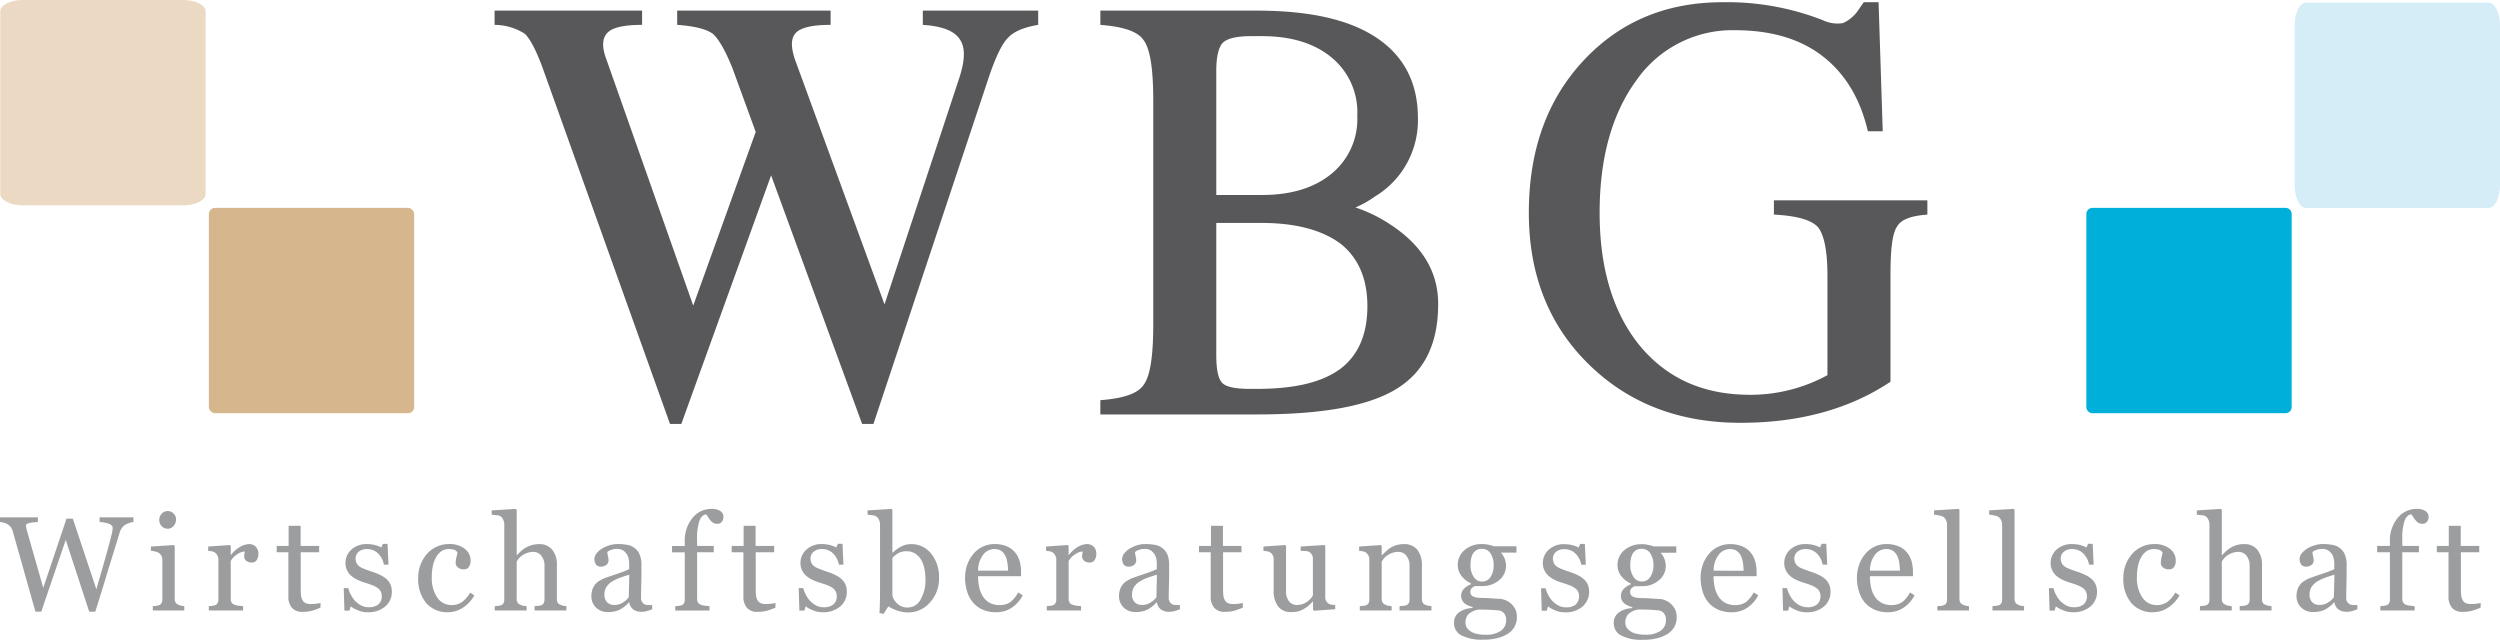
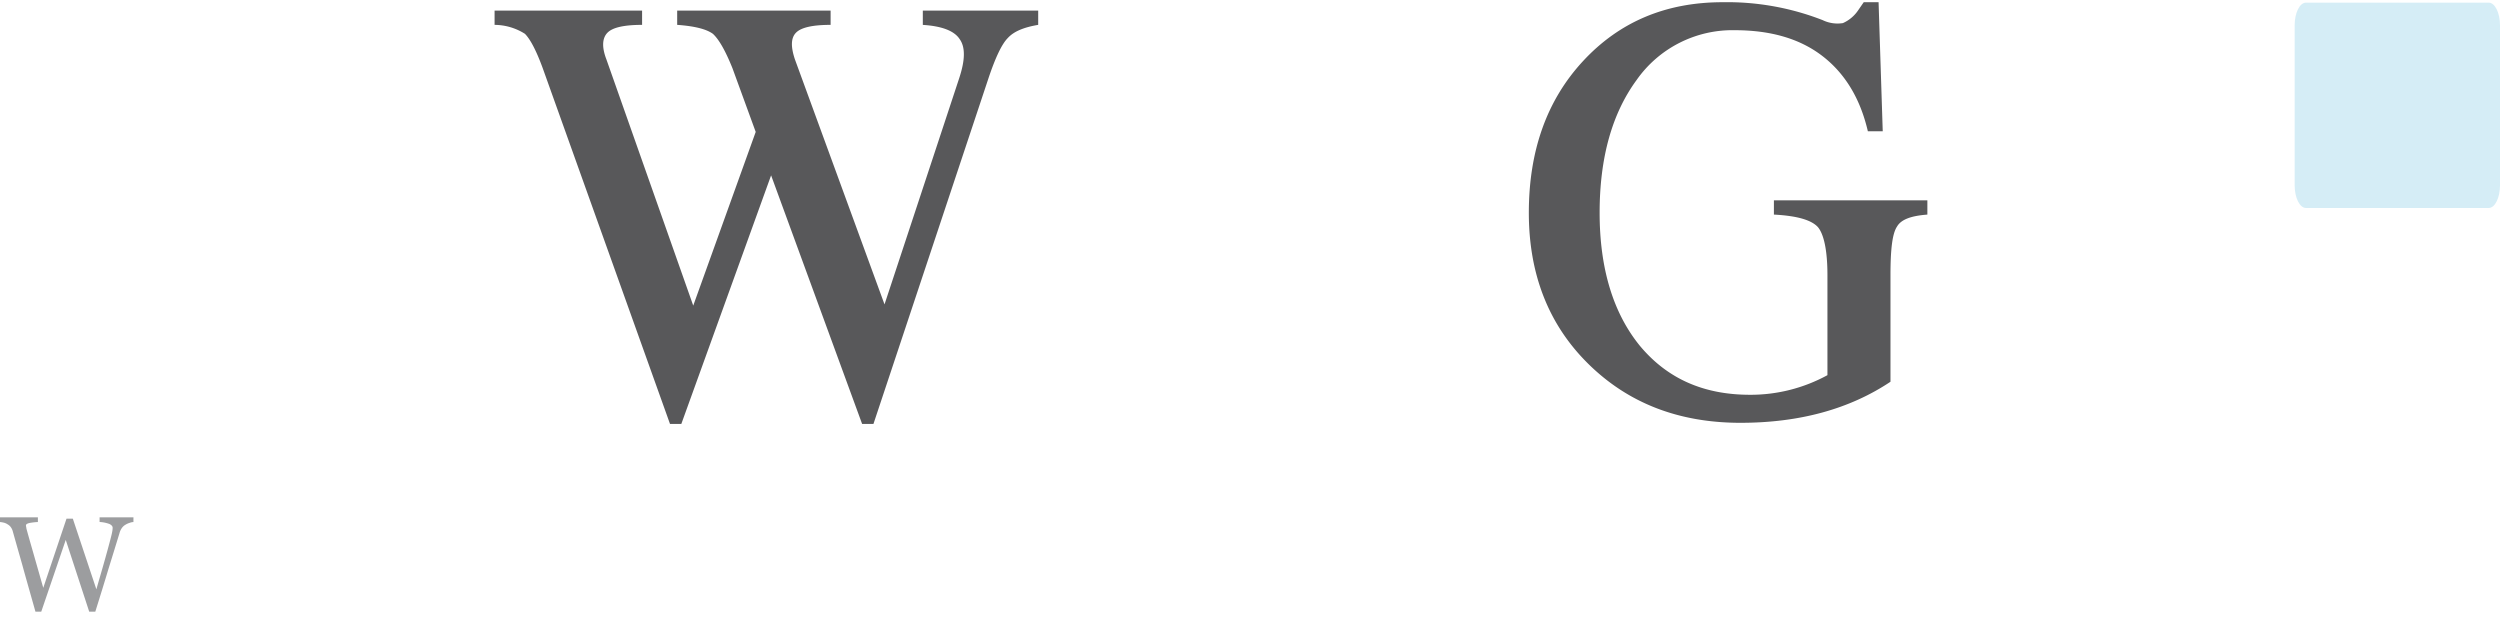
<svg xmlns="http://www.w3.org/2000/svg" id="Gruppe_2" data-name="Gruppe 2" width="394.899" height="101.035" viewBox="0 0 394.899 101.035">
  <defs>
    <clipPath id="clip-path">
      <rect id="Rechteck_3" data-name="Rechteck 3" width="394.899" height="101.035" fill="none" />
    </clipPath>
  </defs>
  <g id="Gruppe_1" data-name="Gruppe 1" transform="translate(0 0)" clip-path="url(#clip-path)">
-     <path id="Pfad_1" data-name="Pfad 1" d="M3.584,32.431c-1.972,0-3.571-.8-3.571-1.784V1.78C.013.8,1.612,0,3.584,0H28.873c1.972,0,3.571.8,3.571,1.78V30.647c0,.983-1.6,1.784-3.571,1.784Z" transform="translate(0.032 0)" fill="#ebd9c3" />
-     <rect id="Rechteck_1" data-name="Rechteck 1" width="32.431" height="32.434" rx="0.976" transform="translate(32.992 32.835)" fill="#d6b68d" />
-     <path id="Pfad_2" data-name="Pfad 2" d="M59.122,50.092V14.672c0-4.882-.466-8.077-1.5-9.484-.935-1.414-3.194-2.164-6.855-2.448V.49h24.7C83.832.49,90.125,1.9,94.449,4.811s6.481,7.139,6.481,12.682a14.035,14.035,0,0,1-6.858,12.4,15.525,15.525,0,0,1-3.01,1.688,23.081,23.081,0,0,1,5.266,2.534c5.167,3.294,7.8,7.522,7.8,12.689,0,6.293-2.157,10.71-6.581,13.435s-11.737,4.037-21.981,4.037h-24.8V62.024c3.66-.281,5.92-1.034,6.855-2.445,1.037-1.407,1.5-4.6,1.5-9.488M69.078,9.974V29.61h7.238q6.908,0,10.994-3.379a11.147,11.147,0,0,0,4.04-9.111,11.224,11.224,0,0,0-4.04-9.214Q83.222,4.522,76.316,4.523H74.532c-2.256,0-3.756.377-4.413,1.041s-1.041,2.157-1.041,4.41m0,24.053V54.882c0,2.26.288,3.759.942,4.42s2.164.938,4.417.938h1.031c6.016,0,10.34-1.034,13.254-3.194q4.222-3.246,4.225-9.868,0-6.481-4.225-9.864c-2.914-2.157-7.05-3.287-12.5-3.287Z" transform="translate(123.045 1.188)" fill="#58585a" />
    <path id="Pfad_3" data-name="Pfad 3" d="M50.532,66.718l-20.1-56.182c-1.031-2.818-1.976-4.6-2.821-5.447a9.052,9.052,0,0,0-4.79-1.411V1.428h23.3V3.678c-2.725,0-4.609.377-5.451,1.222s-.945,2.256-.188,4.228L54.2,48.023l9.868-27.435L60.4,10.536c-1.13-2.818-2.164-4.6-3.1-5.447q-1.551-1.125-5.636-1.411V1.428H75.9V3.678c-2.725,0-4.605.377-5.451,1.222s-.846,2.256-.188,4.228l14.189,38.8-.1.1L96.2,12.138c.935-2.818,1.027-4.889.089-6.2-.846-1.318-2.814-2.068-5.824-2.256V1.428h18.225V3.678c-2.256.377-3.852,1.034-4.793,2.071q-1.412,1.4-3.1,6.481L82.665,66.718H80.878L66.5,27.449,52.316,66.718H50.532Zm169.108-.181c-9.768,0-17.753-3.105-24.049-9.306s-9.4-14.189-9.4-23.864c0-9.768,2.818-17.756,8.549-23.953S207.8.1,216.823.1A41.51,41.51,0,0,1,232.6,2.928a5.383,5.383,0,0,0,3.2.472,5.7,5.7,0,0,0,2.441-2.068L239.091.1h2.345l.657,20.389h-2.349c-1.222-5.259-3.664-9.2-7.231-11.929s-8.176-4.04-13.815-4.04a18.5,18.5,0,0,0-15.5,7.892c-3.852,5.266-5.824,12.216-5.824,20.951,0,8.834,2.157,15.876,6.389,21.047,4.321,5.167,10.052,7.7,17.376,7.7a25.313,25.313,0,0,0,12.22-3.1V43.237c0-3.951-.565-6.485-1.507-7.615-1.034-1.126-3.287-1.784-6.95-1.976V31.394h24.241v2.253c-2.537.192-4.133.753-4.79,1.887-.757,1.123-1.037,3.657-1.037,7.7V60.051q-9.722,6.481-23.676,6.485" transform="translate(55.303 0.25)" fill="#58585a" />
    <path id="Pfad_4" data-name="Pfad 4" d="M21.077,24.608a1.809,1.809,0,0,0-.592.127,2.622,2.622,0,0,0-.637.281,1.817,1.817,0,0,0-.592.527,2.5,2.5,0,0,0-.383.829c-.49,1.592-1.061,3.465-1.722,5.584q-.955,3.179-2.1,6.813h-.959L10.385,27.432,6.516,38.769H5.6c-.678-2.421-1.4-4.924-2.119-7.536Q2.371,27.345,2,26.011a1.93,1.93,0,0,0-.277-.572,1.5,1.5,0,0,0-.493-.449,1.916,1.916,0,0,0-.592-.274,4.254,4.254,0,0,0-.64-.11v-.74H5.985v.74a9.788,9.788,0,0,0-1.335.154c-.356.082-.551.209-.551.38a1.478,1.478,0,0,0,.041.274c.027.127.027.216.045.277.171.616.445,1.613.849,3.013s1,3.506,1.8,6.3l3.67-10.926h1l3.718,11.158c.486-1.719.931-3.2,1.291-4.5.363-1.27.661-2.376.9-3.29.168-.637.274-1.082.312-1.315a3.326,3.326,0,0,0,.068-.62c0-.229-.168-.425-.49-.589a5.15,5.15,0,0,0-1.572-.322v-.74h5.348Z" transform="translate(0 57.853)" fill="#9c9d9f" />
    <path id="Pfad_5" data-name="Pfad 5" d="M107.648,32.556c-.983,0-1.784-1.6-1.784-3.575V3.69c0-1.969.8-3.568,1.784-3.568h28.867c.979,0,1.784,1.6,1.784,3.568V28.982c0,1.972-.8,3.575-1.784,3.575Z" transform="translate(256.6 0.296)" fill="#d5edf6" />
-     <path id="Rechteck_2" data-name="Rechteck 2" d="M.977,0H31.458a.976.976,0,0,1,.976.976V31.458a.976.976,0,0,1-.976.976H.977A.977.977,0,0,1,0,31.457V.977A.977.977,0,0,1,.977,0Z" transform="translate(329.558 32.835)" fill="#00afda" />
-     <path id="Pfad_6" data-name="Pfad 6" d="M12.231,39.525H7.26v-.678c.168-.024.322-.024.486-.048a2.272,2.272,0,0,0,.452-.082.724.724,0,0,0,.418-.315,1.1,1.1,0,0,0,.154-.62v-6.3a1.094,1.094,0,0,0-.154-.592,1.237,1.237,0,0,0-.418-.466,1.89,1.89,0,0,0-.551-.212,4.3,4.3,0,0,0-.685-.106v-.681l3.609-.233.151.144v8.327a1.092,1.092,0,0,0,.151.616.764.764,0,0,0,.421.336,1.775,1.775,0,0,0,.449.151,4.52,4.52,0,0,0,.49.086Zm-1.3-14.37a1.532,1.532,0,0,1-.383,1.02,1.282,1.282,0,0,1-.959.442A1.3,1.3,0,0,1,8.66,26.2a1.354,1.354,0,0,1-.38-.955,1.411,1.411,0,0,1,.38-1,1.292,1.292,0,0,1,1.89-.027,1.3,1.3,0,0,1,.383.938m13.007,5.458a1.745,1.745,0,0,1-.25.928.892.892,0,0,1-.811.407,1.276,1.276,0,0,1-.887-.294.94.94,0,0,1-.3-.661,2.319,2.319,0,0,1,.041-.425c.021-.11.045-.236.062-.36a2.074,2.074,0,0,0-1.12.4,2.975,2.975,0,0,0-1.1,1.1v5.964a.987.987,0,0,0,.144.6.768.768,0,0,0,.428.336,3.011,3.011,0,0,0,.675.168c.257.021.514.045.7.068v.678H16.107v-.678c.171-.024.322-.024.493-.048a2.2,2.2,0,0,0,.445-.082.718.718,0,0,0,.425-.315,1.1,1.1,0,0,0,.151-.62v-6.3a1.235,1.235,0,0,0-.151-.616,1.209,1.209,0,0,0-.425-.507,1.049,1.049,0,0,0-.466-.171,4.243,4.243,0,0,0-.572-.082v-.681l3.414-.233.154.144v1.424h.034a4.743,4.743,0,0,1,1.424-1.274,3.078,3.078,0,0,1,1.445-.445,1.473,1.473,0,0,1,1.061.425,1.561,1.561,0,0,1,.4,1.15M33.75,39.08a12.5,12.5,0,0,1-1.274.466,5.064,5.064,0,0,1-1.465.188,2.12,2.12,0,0,1-1.8-.654,2.753,2.753,0,0,1-.534-1.828v-6.92H26.831v-1h1.887V26.154h1.893v3.177h2.927v1h-2.91v5.735c0,.421.021.784.045,1.082a2.038,2.038,0,0,0,.236.743,1.059,1.059,0,0,0,.486.469,2.091,2.091,0,0,0,.89.147c.175,0,.425-.024.767-.045a5.466,5.466,0,0,0,.7-.127Zm10.4-4.54a2.714,2.714,0,0,1,.637.842,2.877,2.877,0,0,1,.233,1.192,2.96,2.96,0,0,1-1.061,2.335,4.067,4.067,0,0,1-2.736.894,3.766,3.766,0,0,1-1.633-.342,3.911,3.911,0,0,1-1.061-.592l-.212.678h-.787L37.421,36h.722a4.114,4.114,0,0,0,.36.955,4.561,4.561,0,0,0,.637.976,4.166,4.166,0,0,0,.955.764,2.589,2.589,0,0,0,1.277.318,2.323,2.323,0,0,0,1.524-.445,1.6,1.6,0,0,0,.531-1.294,1.733,1.733,0,0,0-.164-.764,1.6,1.6,0,0,0-.514-.555,3.944,3.944,0,0,0-.829-.425c-.318-.127-.7-.253-1.1-.38a8.841,8.841,0,0,1-1.085-.4,4.308,4.308,0,0,1-1-.592,2.548,2.548,0,0,1-.74-.894,2.5,2.5,0,0,1-.3-1.229,2.831,2.831,0,0,1,.935-2.126,3.5,3.5,0,0,1,2.486-.87,5.007,5.007,0,0,1,1.229.151,4.768,4.768,0,0,1,1.02.38L43.6,29h.743l.147,3.29h-.719a3.346,3.346,0,0,0-.935-1.784,2.459,2.459,0,0,0-1.739-.678,1.959,1.959,0,0,0-1.318.425,1.38,1.38,0,0,0-.49,1.041,1.634,1.634,0,0,0,.171.764,1.411,1.411,0,0,0,.469.531,3.041,3.041,0,0,0,.784.38c.3.13.7.274,1.144.425a9.309,9.309,0,0,1,1.3.51,4.381,4.381,0,0,1,1,.64M53.91,39.8a4.4,4.4,0,0,1-3.482-1.465,5.944,5.944,0,0,1-1.246-3.951,5.6,5.6,0,0,1,.342-2.013,5.714,5.714,0,0,1,.972-1.7,4.615,4.615,0,0,1,3.564-1.637,3.855,3.855,0,0,1,2.441.722,2.3,2.3,0,0,1,.959,1.952,1.627,1.627,0,0,1-.26.914.841.841,0,0,1-.8.4,1.282,1.282,0,0,1-.952-.315.844.844,0,0,1-.342-.678,3.582,3.582,0,0,1,.127-.952,7.318,7.318,0,0,0,.151-.726,1,1,0,0,0-.572-.425,3.039,3.039,0,0,0-.787-.106,2.11,2.11,0,0,0-.955.212,2.466,2.466,0,0,0-.873.784,4.421,4.421,0,0,0-.633,1.4,8.352,8.352,0,0,0-.233,2.1,5.357,5.357,0,0,0,.849,3.14,2.659,2.659,0,0,0,2.27,1.212,2.838,2.838,0,0,0,1.674-.486A4.964,4.964,0,0,0,57.392,36.7l.657.449a5.5,5.5,0,0,1-1.8,1.931,4.258,4.258,0,0,1-2.339.722m18.681-.277H67.564v-.678c.144-.024.336-.024.531-.048a2.165,2.165,0,0,0,.462-.082.718.718,0,0,0,.425-.315,1.1,1.1,0,0,0,.151-.62V32.54a2.494,2.494,0,0,0-.51-1.678,1.569,1.569,0,0,0-1.25-.592,2.969,2.969,0,0,0-.979.168,3.249,3.249,0,0,0-.829.425,2.009,2.009,0,0,0-.531.514,2.966,2.966,0,0,0-.294.438v5.862a1.053,1.053,0,0,0,.144.6.883.883,0,0,0,.428.336,1.511,1.511,0,0,0,.466.168c.171.021.342.045.531.068v.678H61.275v-.678c.151-.024.322-.024.493-.048a2.2,2.2,0,0,0,.445-.082.729.729,0,0,0,.425-.315,1.124,1.124,0,0,0,.144-.62V25.9a1.707,1.707,0,0,0-.164-.7,1.19,1.19,0,0,0-.4-.527,1.1,1.1,0,0,0-.664-.192c-.312-.045-.568-.065-.76-.086v-.678l3.8-.236.151.147v7.159h.038c.24-.24.428-.428.616-.62a5.437,5.437,0,0,1,.743-.551,4.459,4.459,0,0,1,.918-.4,4.363,4.363,0,0,1,1.209-.171,2.583,2.583,0,0,1,2.078.87,3.706,3.706,0,0,1,.743,2.482V37.7a1.189,1.189,0,0,0,.127.592.844.844,0,0,0,.449.342,3.846,3.846,0,0,0,.421.144c.13.021.3.045.51.068Zm13.559-.188c-.315.123-.609.209-.863.294a3.255,3.255,0,0,1-.832.1,2.093,2.093,0,0,1-1.311-.377,1.706,1.706,0,0,1-.616-1.106h-.062A5.236,5.236,0,0,1,81.017,39.4a4.127,4.127,0,0,1-1.845.377,2.628,2.628,0,0,1-1.89-.7,2.457,2.457,0,0,1-.743-1.849,3.157,3.157,0,0,1,.171-1.041,2.669,2.669,0,0,1,.49-.849,2.24,2.24,0,0,1,.7-.548,4.041,4.041,0,0,1,.784-.387c.322-.123.959-.336,1.89-.657a16.313,16.313,0,0,0,1.931-.74V31.985a4.188,4.188,0,0,0-.062-.507,2.131,2.131,0,0,0-.233-.722,2.43,2.43,0,0,0-.6-.678,1.8,1.8,0,0,0-1.079-.274,2.442,2.442,0,0,0-.894.168,1.7,1.7,0,0,0-.579.322,2.978,2.978,0,0,0,.089.613,3.194,3.194,0,0,1,.1.746.882.882,0,0,1-.315.654,1.391,1.391,0,0,1-.911.294.9.9,0,0,1-.767-.356,1.636,1.636,0,0,1-.236-.832,1.448,1.448,0,0,1,.342-.911,3.359,3.359,0,0,1,.873-.764,5.717,5.717,0,0,1,1.14-.507,4.717,4.717,0,0,1,1.3-.2,7.909,7.909,0,0,1,1.53.134,2.5,2.5,0,0,1,1.168.5,2.366,2.366,0,0,1,.8,1.041,4.169,4.169,0,0,1,.277,1.674c0,1,0,1.873-.021,2.633s-.041,1.592-.041,2.486a1.168,1.168,0,0,0,.154.661,1.308,1.308,0,0,0,.418.4,1.232,1.232,0,0,0,.483.106h.7Zm-3.622-5.458c-.6.171-1.106.339-1.551.507a6.28,6.28,0,0,0-1.253.62,3.039,3.039,0,0,0-.825.822,2.294,2.294,0,0,0-.3,1.15,1.68,1.68,0,0,0,.442,1.274,1.616,1.616,0,0,0,1.147.4,2.34,2.34,0,0,0,1.294-.363,3.318,3.318,0,0,0,.959-.849ZM97.4,24.73a1.223,1.223,0,0,1-.257.787.878.878,0,0,1-.743.315,1.212,1.212,0,0,1-.568-.123,1.564,1.564,0,0,1-.452-.387,2.243,2.243,0,0,1-.377-.507c-.127-.192-.236-.339-.318-.466-.449.021-.8.336-1.061.952a8.577,8.577,0,0,0-.387,3v1.034h2.636v1H93.24v7.344a1.011,1.011,0,0,0,.151.6.789.789,0,0,0,.421.336,2.328,2.328,0,0,0,.664.151c.277.038.531.062.719.086v.678H89.782v-.678c.171-.024.322-.024.49-.048a2.281,2.281,0,0,0,.449-.082.711.711,0,0,0,.421-.315,1.125,1.125,0,0,0,.147-.62v-7.45h-2.01v-1h2.01v-.657A5.629,5.629,0,0,1,92.5,24.922a3.815,3.815,0,0,1,3.04-1.445,2.352,2.352,0,0,1,1.4.363,1.076,1.076,0,0,1,.466.89m8.21,14.349a11.62,11.62,0,0,1-1.27.466,5.039,5.039,0,0,1-1.462.188,2.123,2.123,0,0,1-1.8-.654,2.734,2.734,0,0,1-.531-1.828v-6.92H98.7v-1h1.887V26.154h1.89v3.177h2.934v1H102.5v5.735c0,.421.024.784.041,1.082a2.175,2.175,0,0,0,.233.743,1.1,1.1,0,0,0,.49.469,2.1,2.1,0,0,0,.89.147c.171,0,.425-.024.764-.045a5.021,5.021,0,0,0,.7-.127Zm10.405-4.54a2.7,2.7,0,0,1,.633.842,2.822,2.822,0,0,1,.236,1.192,2.971,2.971,0,0,1-1.061,2.335,4.083,4.083,0,0,1-2.739.894,3.741,3.741,0,0,1-1.63-.342,3.942,3.942,0,0,1-1.065-.592l-.212.678h-.787L109.288,36h.726a3.823,3.823,0,0,0,.36.955,4.108,4.108,0,0,0,.64.976,4.2,4.2,0,0,0,.948.764,2.589,2.589,0,0,0,1.277.318,2.346,2.346,0,0,0,1.527-.445,1.626,1.626,0,0,0,.531-1.294,1.643,1.643,0,0,0-.171-.764,1.494,1.494,0,0,0-.51-.555,4,4,0,0,0-.825-.425c-.318-.127-.7-.253-1.106-.38a8.58,8.58,0,0,1-1.079-.4,4.333,4.333,0,0,1-1-.592,2.566,2.566,0,0,1-.746-.894,2.539,2.539,0,0,1-.294-1.229,2.819,2.819,0,0,1,.935-2.126,3.489,3.489,0,0,1,2.479-.87,5.021,5.021,0,0,1,1.236.151,4.912,4.912,0,0,1,1.02.38l.229-.572h.746l.144,3.29h-.716A3.327,3.327,0,0,0,114.7,30.5a2.445,2.445,0,0,0-1.743-.678,1.962,1.962,0,0,0-1.315.425,1.361,1.361,0,0,0-.483,1.041,1.727,1.727,0,0,0,.161.764,1.431,1.431,0,0,0,.476.531,3.015,3.015,0,0,0,.781.38c.3.13.7.274,1.15.425a9.792,9.792,0,0,1,1.294.51,4.305,4.305,0,0,1,1,.64m15.428-.134a5.5,5.5,0,0,1-1.441,3.869,4.527,4.527,0,0,1-3.372,1.565,5.483,5.483,0,0,1-1.654-.257,6.847,6.847,0,0,1-1.534-.7l-.76,1.192-.64-.151c.021-.507.065-1.13.065-1.845.021-.722.021-1.407.021-2.082V25.9a1.718,1.718,0,0,0-.171-.7,1.125,1.125,0,0,0-.4-.51,1.329,1.329,0,0,0-.657-.209c-.318-.045-.555-.065-.743-.086v-.678l3.78-.236.144.147v6.752l.065.021a5.125,5.125,0,0,1,1.4-1.017,3.561,3.561,0,0,1,1.506-.342,3.969,3.969,0,0,1,3.143,1.486,5.9,5.9,0,0,1,1.25,3.883m-2.143.065a8.068,8.068,0,0,0-.168-1.568,4.4,4.4,0,0,0-.51-1.383,2.829,2.829,0,0,0-.931-.976,2.433,2.433,0,0,0-1.359-.38,2.7,2.7,0,0,0-1.274.274,3.8,3.8,0,0,0-.979.787V37.19a3.012,3.012,0,0,0,.229.572,2.578,2.578,0,0,0,.51.64,2.1,2.1,0,0,0,.7.466,2.158,2.158,0,0,0,.955.192,2.3,2.3,0,0,0,2.041-1.233,6.092,6.092,0,0,0,.784-3.355m15.37,2.657a5.333,5.333,0,0,1-1.719,1.952,4.35,4.35,0,0,1-2.486.722,5.222,5.222,0,0,1-2.164-.428,4.375,4.375,0,0,1-1.551-1.185,4.914,4.914,0,0,1-.89-1.743,7.456,7.456,0,0,1-.3-2.1,6.284,6.284,0,0,1,.315-1.958,5.367,5.367,0,0,1,.938-1.715,4.226,4.226,0,0,1,1.465-1.192,4.319,4.319,0,0,1,1.972-.445,4.817,4.817,0,0,1,1.914.363,3.389,3.389,0,0,1,1.291.955,3.913,3.913,0,0,1,.722,1.356,6.306,6.306,0,0,1,.233,1.722v.678h-6.79a7.829,7.829,0,0,0,.192,1.821,4.527,4.527,0,0,0,.609,1.448,2.954,2.954,0,0,0,1.065.955,3.307,3.307,0,0,0,1.572.339,2.97,2.97,0,0,0,1.592-.425,4.485,4.485,0,0,0,1.291-1.575Zm-2.311-3.89a8.751,8.751,0,0,0-.11-1.226,3.655,3.655,0,0,0-.322-1.106,2.1,2.1,0,0,0-.63-.784,1.886,1.886,0,0,0-1.089-.3,2.2,2.2,0,0,0-1.8.914,4.062,4.062,0,0,0-.784,2.5ZM156.3,30.612a1.745,1.745,0,0,1-.25.928.892.892,0,0,1-.811.407,1.291,1.291,0,0,1-.89-.294.969.969,0,0,1-.3-.661,3.11,3.11,0,0,1,.045-.425c.021-.11.041-.236.065-.36a2.094,2.094,0,0,0-1.126.4,3.009,3.009,0,0,0-1.106,1.1v5.964a1.011,1.011,0,0,0,.151.6.768.768,0,0,0,.428.336,3.061,3.061,0,0,0,.674.168c.257.021.514.045.705.068v.678h-5.413v-.678c.168-.024.315-.024.486-.048a2.245,2.245,0,0,0,.445-.082.729.729,0,0,0,.425-.315,1.125,1.125,0,0,0,.147-.62v-6.3a1.268,1.268,0,0,0-.147-.616,1.209,1.209,0,0,0-.425-.507,1.063,1.063,0,0,0-.469-.171,4.244,4.244,0,0,0-.572-.082v-.681l3.417-.233.147.144v1.424h.045a4.694,4.694,0,0,1,1.421-1.274,3.078,3.078,0,0,1,1.441-.445,1.469,1.469,0,0,1,1.065.425,1.561,1.561,0,0,1,.4,1.15m13.209,8.724c-.325.123-.62.209-.873.294a3.254,3.254,0,0,1-.832.1,2.11,2.11,0,0,1-1.315-.377,1.732,1.732,0,0,1-.613-1.106h-.062a5.126,5.126,0,0,1-1.445,1.147,4.122,4.122,0,0,1-1.849.377,2.654,2.654,0,0,1-1.893-.7,2.454,2.454,0,0,1-.74-1.849,3.157,3.157,0,0,1,.171-1.041,2.606,2.606,0,0,1,.49-.849,2.281,2.281,0,0,1,.7-.548,3.881,3.881,0,0,1,.788-.387c.315-.123.952-.336,1.887-.657a15.827,15.827,0,0,0,1.931-.74V31.985c0-.079-.024-.25-.058-.507a2.219,2.219,0,0,0-.24-.722,2.173,2.173,0,0,0-.592-.678,1.806,1.806,0,0,0-1.085-.274,2.451,2.451,0,0,0-.89.168,1.654,1.654,0,0,0-.572.322,2.7,2.7,0,0,0,.086.613,3.387,3.387,0,0,1,.1.746.882.882,0,0,1-.315.654,1.379,1.379,0,0,1-.911.294.916.916,0,0,1-.77-.356,1.7,1.7,0,0,1-.229-.832,1.428,1.428,0,0,1,.342-.911,3.381,3.381,0,0,1,.866-.764,5.752,5.752,0,0,1,1.144-.507,4.722,4.722,0,0,1,1.3-.2,7.835,7.835,0,0,1,1.524.134,2.483,2.483,0,0,1,1.168.5,2.354,2.354,0,0,1,.808,1.041,4.174,4.174,0,0,1,.274,1.674c0,1,0,1.873-.017,2.633s-.048,1.592-.048,2.486a1.259,1.259,0,0,0,.151.661,1.354,1.354,0,0,0,.428.4,1.221,1.221,0,0,0,.486.106h.705Zm-3.633-5.458c-.6.171-1.106.339-1.554.507a6.251,6.251,0,0,0-1.25.62,3.039,3.039,0,0,0-.825.822,2.332,2.332,0,0,0-.3,1.15,1.668,1.668,0,0,0,.445,1.274,1.616,1.616,0,0,0,1.147.4,2.332,2.332,0,0,0,1.294-.363,3.288,3.288,0,0,0,.962-.849Zm13.562,5.2a12.252,12.252,0,0,1-1.277.466,5.006,5.006,0,0,1-1.462.188,2.123,2.123,0,0,1-1.8-.654,2.772,2.772,0,0,1-.531-1.828v-6.92H172.52v-1h1.89V26.154H176.3v3.177h2.931v1h-2.91v5.735c0,.421.024.784.045,1.082a2.172,2.172,0,0,0,.229.743,1.108,1.108,0,0,0,.493.469,2.08,2.08,0,0,0,.89.147c.168,0,.425-.024.764-.045a5.431,5.431,0,0,0,.7-.127Zm14.6.257-3.352.229-.151-.144v-1.3h-.068c-.168.171-.332.363-.544.555a3.1,3.1,0,0,1-.722.531,3.488,3.488,0,0,1-.9.425,3.872,3.872,0,0,1-1.226.144,2.481,2.481,0,0,1-2.061-.887,4.086,4.086,0,0,1-.7-2.571v-4.9a1.146,1.146,0,0,0-.147-.613,1.1,1.1,0,0,0-.4-.445,1.077,1.077,0,0,0-.476-.171,4.789,4.789,0,0,0-.589-.082v-.681l3.417-.233.151.144v7.091a2.515,2.515,0,0,0,.49,1.678,1.564,1.564,0,0,0,1.188.555,3,3,0,0,0,1.017-.171,3.217,3.217,0,0,0,.746-.418c.164-.154.336-.3.486-.472a2.886,2.886,0,0,0,.315-.445V31.355a1.112,1.112,0,0,0-.147-.6,1.207,1.207,0,0,0-.4-.462,1.231,1.231,0,0,0-.555-.151c-.253-.021-.531-.021-.829-.041v-.681l3.739-.233.147.144v8.094a1.088,1.088,0,0,0,.147.609,1.3,1.3,0,0,0,.4.428,1.336,1.336,0,0,0,.445.147,4.011,4.011,0,0,0,.575.045Zm15.2.188H204.2v-.678c.175-.024.342-.024.534-.048a2.122,2.122,0,0,0,.466-.082.718.718,0,0,0,.425-.315,1.125,1.125,0,0,0,.151-.62V32.54a2.476,2.476,0,0,0-.51-1.678,1.577,1.577,0,0,0-1.257-.592,3.083,3.083,0,0,0-.993.168,3.477,3.477,0,0,0-.808.425,2.056,2.056,0,0,0-.531.514c-.127.188-.229.315-.3.438v5.862a1.028,1.028,0,0,0,.154.6.843.843,0,0,0,.425.336,1.558,1.558,0,0,0,.462.168c.168.021.359.045.531.068v.678h-5.03v-.678c.171-.024.318-.024.49-.048a2.154,2.154,0,0,0,.445-.082.729.729,0,0,0,.425-.315,1.124,1.124,0,0,0,.144-.62v-6.3a1.312,1.312,0,0,0-.568-1.123,1.034,1.034,0,0,0-.462-.171,4.437,4.437,0,0,0-.579-.082v-.681l3.417-.233.147.144v1.452h.045c.168-.171.38-.363.64-.6a4.1,4.1,0,0,1,.7-.572,4.2,4.2,0,0,1,.89-.4,4.307,4.307,0,0,1,1.188-.171,2.605,2.605,0,0,1,2.188.914,3.933,3.933,0,0,1,.7,2.438V37.7a1.12,1.12,0,0,0,.127.592.856.856,0,0,0,.421.342,2.646,2.646,0,0,0,.449.144c.127.021.294.045.507.068Zm12.61-1.061a3.95,3.95,0,0,1,.657.894,3.071,3.071,0,0,1,.233,1.25,3.2,3.2,0,0,1-.318,1.383,3.013,3.013,0,0,1-.976,1.12,5.267,5.267,0,0,1-1.654.743,8.392,8.392,0,0,1-2.38.281,7.044,7.044,0,0,1-3.458-.681,2.149,2.149,0,0,1-1.147-1.976,1.951,1.951,0,0,1,.825-1.674,3.637,3.637,0,0,1,2.1-.657v-.151c-.209-.065-.425-.147-.637-.233a3.768,3.768,0,0,1-.572-.318,1.783,1.783,0,0,1-.425-.531,1.454,1.454,0,0,1-.168-.722,1.588,1.588,0,0,1,.377-1.017,3.157,3.157,0,0,1,1.171-.791v-.144a4.025,4.025,0,0,1-1.527-1.212,2.76,2.76,0,0,1-.551-1.674,2.988,2.988,0,0,1,1.079-2.38,4.1,4.1,0,0,1,2.763-.935,4.562,4.562,0,0,1,.931.089,7.894,7.894,0,0,1,.931.253h3.564v1h-2.414v.062a3.176,3.176,0,0,1,.575.976,3.214,3.214,0,0,1,.192,1.041,2.9,2.9,0,0,1-1.085,2.273,3.915,3.915,0,0,1-2.551.935h-1.25a1.721,1.721,0,0,0-.486.294.741.741,0,0,0-.257.6.805.805,0,0,0,.212.6,1.424,1.424,0,0,0,.531.277,5.581,5.581,0,0,0,.7.1c.257,0,.527.021.825.021s.7.024,1.233.065.911.062,1.123.062a2.681,2.681,0,0,1,.959.236,2.839,2.839,0,0,1,.87.551m-2.78-6.053a3.328,3.328,0,0,0-.49-1.907,1.574,1.574,0,0,0-1.38-.722,1.68,1.68,0,0,0-.832.192,1.886,1.886,0,0,0-.568.572,2.937,2.937,0,0,0-.3.832,5.047,5.047,0,0,0-.086.976,3.13,3.13,0,0,0,.514,1.866,1.467,1.467,0,0,0,1.294.722,1.5,1.5,0,0,0,1.356-.722,3.18,3.18,0,0,0,.49-1.808m1.972,8.58a1.486,1.486,0,0,0-.274-.959,1.271,1.271,0,0,0-.808-.507c-.192-.021-.6-.065-1.191-.1s-1.3-.048-2.075-.048a2.928,2.928,0,0,0-1.6.722,1.883,1.883,0,0,0-.462,1.339,1.58,1.58,0,0,0,.14.681,1.779,1.779,0,0,0,.555.613,2.567,2.567,0,0,0,.952.449,6.219,6.219,0,0,0,1.493.171,4.1,4.1,0,0,0,2.4-.6,1.978,1.978,0,0,0,.87-1.756m12.247-6.451a2.78,2.78,0,0,1,.64.842,3.132,3.132,0,0,1-.832,3.527,4.08,4.08,0,0,1-2.736.894,3.792,3.792,0,0,1-1.637-.342,4.082,4.082,0,0,1-1.061-.592l-.212.678h-.788l-.1-3.544h.716a4.173,4.173,0,0,0,.366.955,4.315,4.315,0,0,0,.637.976,4.185,4.185,0,0,0,.959.764,2.554,2.554,0,0,0,1.27.318,2.339,2.339,0,0,0,1.527-.445,1.807,1.807,0,0,0,.36-2.058,1.523,1.523,0,0,0-.51-.555,3.826,3.826,0,0,0-.825-.425c-.318-.127-.7-.253-1.1-.38a8.608,8.608,0,0,1-1.082-.4,4.484,4.484,0,0,1-1-.592,2.548,2.548,0,0,1-.74-.894,2.5,2.5,0,0,1-.3-1.229,2.816,2.816,0,0,1,.931-2.126,3.506,3.506,0,0,1,2.486-.87,5.007,5.007,0,0,1,1.229.151,4.912,4.912,0,0,1,1.02.38l.233-.572h.74l.151,3.29H232.9a3.273,3.273,0,0,0-.931-1.784,2.456,2.456,0,0,0-1.743-.678,1.956,1.956,0,0,0-1.315.425,1.364,1.364,0,0,0-.486,1.041,1.726,1.726,0,0,0,.164.764,1.411,1.411,0,0,0,.469.531,3.1,3.1,0,0,0,.784.38c.3.13.705.274,1.15.425a9.56,9.56,0,0,1,1.291.51,4.332,4.332,0,0,1,1,.64m13.795,3.924a3.866,3.866,0,0,1,.661.894,3.071,3.071,0,0,1,.233,1.25,3.193,3.193,0,0,1-.315,1.383,3.055,3.055,0,0,1-.979,1.12,5.322,5.322,0,0,1-1.657.743,8.367,8.367,0,0,1-2.376.281,7.059,7.059,0,0,1-3.462-.681,2.155,2.155,0,0,1-1.147-1.976,1.954,1.954,0,0,1,.829-1.674,3.637,3.637,0,0,1,2.1-.657v-.151c-.209-.065-.425-.147-.637-.233a3.766,3.766,0,0,1-.572-.318,1.731,1.731,0,0,1-.425-.531,1.453,1.453,0,0,1-.171-.722,1.564,1.564,0,0,1,.387-1.017,3.111,3.111,0,0,1,1.161-.791v-.144a4.106,4.106,0,0,1-1.527-1.212,2.759,2.759,0,0,1-.551-1.674,2.98,2.98,0,0,1,1.082-2.38,4.1,4.1,0,0,1,2.763-.935,4.484,4.484,0,0,1,.928.089,8.623,8.623,0,0,1,.942.253h3.564v1h-2.424v.062a3.045,3.045,0,0,1,.575.976,3.117,3.117,0,0,1,.188,1.041,2.872,2.872,0,0,1-1.082,2.273,3.9,3.9,0,0,1-2.547.935h-1.25a1.735,1.735,0,0,0-.49.294.738.738,0,0,0-.253.6.805.805,0,0,0,.212.6,1.424,1.424,0,0,0,.531.277,5.714,5.714,0,0,0,.7.1c.257,0,.534.021.832.021s.7.024,1.226.065.918.062,1.126.062a2.6,2.6,0,0,1,.952.236,2.775,2.775,0,0,1,.873.551M244.3,32.41a3.328,3.328,0,0,0-.493-1.907,1.568,1.568,0,0,0-1.376-.722,1.648,1.648,0,0,0-.829.192,1.871,1.871,0,0,0-.575.572,2.937,2.937,0,0,0-.291.832,4.35,4.35,0,0,0-.092.976,3.179,3.179,0,0,0,.514,1.866,1.469,1.469,0,0,0,1.291.722,1.5,1.5,0,0,0,1.359-.722,3.18,3.18,0,0,0,.493-1.808m1.972,8.58a1.486,1.486,0,0,0-.274-.959,1.27,1.27,0,0,0-.811-.507c-.188-.021-.6-.065-1.188-.1s-1.291-.048-2.078-.048a2.9,2.9,0,0,0-1.592.722,1.9,1.9,0,0,0-.466,1.339,1.539,1.539,0,0,0,.147.681,1.766,1.766,0,0,0,.551.613,2.558,2.558,0,0,0,.955.449,6.137,6.137,0,0,0,1.486.171,4.09,4.09,0,0,0,2.4-.6,1.973,1.973,0,0,0,.873-1.756m14.582-3.862a5.311,5.311,0,0,1-1.722,1.952,4.321,4.321,0,0,1-2.479.722,5.25,5.25,0,0,1-2.167-.428,4.345,4.345,0,0,1-1.551-1.185,4.8,4.8,0,0,1-.887-1.743,7.455,7.455,0,0,1-.3-2.1,6.284,6.284,0,0,1,.315-1.958,5.176,5.176,0,0,1,.938-1.715,4.183,4.183,0,0,1,1.462-1.192,4.309,4.309,0,0,1,1.972-.445,4.776,4.776,0,0,1,1.911.363,3.35,3.35,0,0,1,1.294.955,3.8,3.8,0,0,1,.722,1.356,6.439,6.439,0,0,1,.236,1.722v.678h-6.8A8.018,8.018,0,0,0,254,35.933a4.388,4.388,0,0,0,.616,1.448,2.926,2.926,0,0,0,1.065.955,3.265,3.265,0,0,0,1.568.339,2.953,2.953,0,0,0,1.592-.425,4.56,4.56,0,0,0,1.291-1.575Zm-2.315-3.89a9.246,9.246,0,0,0-.1-1.226,3.867,3.867,0,0,0-.318-1.106,2.131,2.131,0,0,0-.64-.784,1.856,1.856,0,0,0-1.082-.3,2.223,2.223,0,0,0-1.808.914,4.128,4.128,0,0,0-.784,2.5Zm12.867,1.3a2.69,2.69,0,0,1,.63.842,2.877,2.877,0,0,1,.233,1.192,2.965,2.965,0,0,1-1.055,2.335,4.1,4.1,0,0,1-2.743.894,3.787,3.787,0,0,1-1.633-.342,3.966,3.966,0,0,1-1.061-.592l-.209.678h-.791L264.677,36h.719a4.34,4.34,0,0,0,.366.955,3.768,3.768,0,0,0,1.592,1.739,2.576,2.576,0,0,0,1.274.318,2.339,2.339,0,0,0,1.527-.445,1.626,1.626,0,0,0,.531-1.294,1.686,1.686,0,0,0-.171-.764,1.523,1.523,0,0,0-.51-.555,3.909,3.909,0,0,0-.825-.425c-.322-.127-.7-.253-1.1-.38a8.611,8.611,0,0,1-1.082-.4,4.288,4.288,0,0,1-1-.592,2.585,2.585,0,0,1-.74-.894,2.5,2.5,0,0,1-.294-1.229,2.816,2.816,0,0,1,.931-2.126,3.5,3.5,0,0,1,2.486-.87,4.941,4.941,0,0,1,1.226.151,4.7,4.7,0,0,1,1.02.38l.233-.572h.743l.151,3.29h-.722a3.255,3.255,0,0,0-.935-1.784,2.46,2.46,0,0,0-1.739-.678,1.95,1.95,0,0,0-1.315.425,1.38,1.38,0,0,0-.49,1.041,1.634,1.634,0,0,0,.171.764,1.373,1.373,0,0,0,.466.531,3.067,3.067,0,0,0,.788.38c.3.13.7.274,1.147.425a9.557,9.557,0,0,1,1.291.51,4.432,4.432,0,0,1,1,.64m14.13,2.588a5.25,5.25,0,0,1-1.722,1.952,4.316,4.316,0,0,1-2.482.722,5.245,5.245,0,0,1-2.164-.428,4.349,4.349,0,0,1-1.544-1.185,4.752,4.752,0,0,1-.89-1.743,7.455,7.455,0,0,1-.3-2.1,6.193,6.193,0,0,1,.322-1.958,5.159,5.159,0,0,1,.931-1.715,4.269,4.269,0,0,1,3.438-1.637,4.817,4.817,0,0,1,1.914.363,3.363,3.363,0,0,1,1.291.955,3.809,3.809,0,0,1,.726,1.356,6.584,6.584,0,0,1,.229,1.722v.678H278.5a8.029,8.029,0,0,0,.188,1.821,4.318,4.318,0,0,0,.616,1.448,2.972,2.972,0,0,0,1.061.955,3.3,3.3,0,0,0,1.575.339,2.938,2.938,0,0,0,1.585-.425,4.567,4.567,0,0,0,1.3-1.575Zm-2.311-3.89a9.241,9.241,0,0,0-.1-1.226,3.557,3.557,0,0,0-.325-1.106,2.057,2.057,0,0,0-.637-.784,1.852,1.852,0,0,0-1.078-.3,2.21,2.21,0,0,0-1.808.914,4.084,4.084,0,0,0-.781,2.5Zm10.908,6.286H289.15v-.678c.147-.024.318-.024.514-.048a2.162,2.162,0,0,0,.442-.082.729.729,0,0,0,.425-.315,1.125,1.125,0,0,0,.147-.62V25.963a1.621,1.621,0,0,0-.168-.705,1.211,1.211,0,0,0-.4-.507,2.047,2.047,0,0,0-.674-.233c-.346-.062-.62-.106-.811-.127v-.678l3.869-.236.144.147V37.659a1.208,1.208,0,0,0,.127.592.766.766,0,0,0,.452.36,1.6,1.6,0,0,0,.438.168c.13.021.3.045.49.068Zm8.7,0h-4.989v-.678c.147-.024.315-.024.51-.048a2.162,2.162,0,0,0,.442-.082.748.748,0,0,0,.428-.315,1.154,1.154,0,0,0,.147-.62V25.963a1.577,1.577,0,0,0-.171-.705,1.185,1.185,0,0,0-.4-.507,2.013,2.013,0,0,0-.678-.233c-.339-.062-.613-.106-.8-.127v-.678l3.866-.236.144.147V37.659a1.206,1.206,0,0,0,.13.592.771.771,0,0,0,.445.36,1.645,1.645,0,0,0,.445.168c.127.021.3.045.49.068ZM313.5,34.54a2.768,2.768,0,0,1,.637.842,2.932,2.932,0,0,1,.233,1.192,2.971,2.971,0,0,1-1.061,2.335,4.092,4.092,0,0,1-2.743.894,3.736,3.736,0,0,1-1.626-.342,4.086,4.086,0,0,1-1.068-.592l-.209.678h-.787L306.766,36h.722a4.114,4.114,0,0,0,.36.955,4.561,4.561,0,0,0,.637.976,4.24,4.24,0,0,0,.955.764,2.58,2.58,0,0,0,1.277.318,2.346,2.346,0,0,0,1.527-.445,1.626,1.626,0,0,0,.531-1.294,1.643,1.643,0,0,0-.171-.764,1.554,1.554,0,0,0-.51-.555,3.909,3.909,0,0,0-.825-.425c-.322-.127-.705-.253-1.106-.38a8.814,8.814,0,0,1-1.082-.4,4.236,4.236,0,0,1-1-.592,2.557,2.557,0,0,1-.743-.894,2.5,2.5,0,0,1-.294-1.229,2.816,2.816,0,0,1,.931-2.126,3.483,3.483,0,0,1,2.479-.87,4.994,4.994,0,0,1,1.233.151,4.873,4.873,0,0,1,1.024.38l.233-.572h.74l.151,3.29h-.722a3.318,3.318,0,0,0-.931-1.784,2.464,2.464,0,0,0-1.746-.678,1.941,1.941,0,0,0-1.311.425,1.391,1.391,0,0,0-.49,1.041,1.517,1.517,0,0,0,.175.764,1.363,1.363,0,0,0,.462.531,3.155,3.155,0,0,0,.784.38c.3.13.7.274,1.147.425a9.43,9.43,0,0,1,1.294.51,4.259,4.259,0,0,1,1,.64m9.761,5.262a4.392,4.392,0,0,1-3.482-1.465,5.945,5.945,0,0,1-1.25-3.951,5.678,5.678,0,0,1,.339-2.013,5.956,5.956,0,0,1,.976-1.7,4.629,4.629,0,0,1,3.568-1.637,3.852,3.852,0,0,1,2.438.722,2.291,2.291,0,0,1,.959,1.952,1.623,1.623,0,0,1-.253.914.86.86,0,0,1-.808.4,1.3,1.3,0,0,1-.959-.315.856.856,0,0,1-.336-.678,3.724,3.724,0,0,1,.123-.952,6.421,6.421,0,0,0,.151-.726,1.008,1.008,0,0,0-.572-.425,2.992,2.992,0,0,0-.784-.106,2.114,2.114,0,0,0-.959.212,2.46,2.46,0,0,0-.87.784,4.5,4.5,0,0,0-.637,1.4,8.527,8.527,0,0,0-.229,2.1,5.357,5.357,0,0,0,.849,3.14,2.653,2.653,0,0,0,2.267,1.212,2.867,2.867,0,0,0,1.681-.486,5.056,5.056,0,0,0,1.27-1.489l.657.449a5.5,5.5,0,0,1-1.8,1.931,4.283,4.283,0,0,1-2.339.722m18.677-.277H336.91v-.678c.144-.024.332-.024.531-.048a2.016,2.016,0,0,0,.459-.082.724.724,0,0,0,.431-.315,1.125,1.125,0,0,0,.147-.62V32.54a2.493,2.493,0,0,0-.507-1.678,1.572,1.572,0,0,0-1.257-.592,2.949,2.949,0,0,0-.976.168,3.169,3.169,0,0,0-.825.425,2.12,2.12,0,0,0-.531.514,2.554,2.554,0,0,0-.3.438v5.862a1.053,1.053,0,0,0,.147.6.858.858,0,0,0,.425.336,1.564,1.564,0,0,0,.469.168c.171.021.336.045.531.068v.678h-5.03v-.678c.144-.024.315-.024.483-.048a2.1,2.1,0,0,0,.449-.082.708.708,0,0,0,.425-.315,1.125,1.125,0,0,0,.147-.62V25.9a1.665,1.665,0,0,0-.171-.7,1.117,1.117,0,0,0-.4-.527,1.084,1.084,0,0,0-.657-.192c-.318-.045-.575-.065-.767-.086v-.678l3.8-.236.147.147v7.159h.041c.233-.24.425-.428.616-.62a5.04,5.04,0,0,1,.743-.551,4.018,4.018,0,0,1,2.123-.575,2.571,2.571,0,0,1,2.075.87,3.707,3.707,0,0,1,.75,2.482V37.7a1.156,1.156,0,0,0,.123.592.844.844,0,0,0,.449.342,4.406,4.406,0,0,0,.421.144c.13.021.3.045.51.068Zm13.562-.188c-.315.123-.616.209-.87.294a3.169,3.169,0,0,1-.829.1,2.113,2.113,0,0,1-1.311-.377,1.751,1.751,0,0,1-.616-1.106h-.062a5.211,5.211,0,0,1-1.441,1.147,4.153,4.153,0,0,1-1.849.377,2.623,2.623,0,0,1-1.89-.7,2.459,2.459,0,0,1-.746-1.849,3.159,3.159,0,0,1,.168-1.041,2.734,2.734,0,0,1,.49-.849,2.3,2.3,0,0,1,.7-.548,4.063,4.063,0,0,1,.788-.387c.318-.123.959-.336,1.89-.657a16.438,16.438,0,0,0,1.928-.74V31.985a3.255,3.255,0,0,0-.065-.507,1.987,1.987,0,0,0-.229-.722,2.325,2.325,0,0,0-.6-.678,1.8,1.8,0,0,0-1.082-.274,2.46,2.46,0,0,0-.887.168,1.61,1.61,0,0,0-.575.322,2.811,2.811,0,0,0,.079.613,3.051,3.051,0,0,1,.11.746.9.9,0,0,1-.318.654,1.385,1.385,0,0,1-.911.294.9.9,0,0,1-.764-.356,1.6,1.6,0,0,1-.236-.832,1.458,1.458,0,0,1,.336-.911,3.554,3.554,0,0,1,.876-.764,5.616,5.616,0,0,1,1.147-.507,4.665,4.665,0,0,1,1.287-.2,7.9,7.9,0,0,1,1.534.134,2.5,2.5,0,0,1,1.168.5,2.379,2.379,0,0,1,.808,1.041,4.179,4.179,0,0,1,.271,1.674c0,1,0,1.873-.017,2.633s-.044,1.592-.044,2.486a1.26,1.26,0,0,0,.147.661,1.353,1.353,0,0,0,.428.4,1.236,1.236,0,0,0,.486.106h.7Zm-3.626-5.458c-.6.171-1.106.339-1.548.507a6.218,6.218,0,0,0-1.257.62,3.14,3.14,0,0,0-.825.822,2.294,2.294,0,0,0-.3,1.15,1.655,1.655,0,0,0,.445,1.274,1.6,1.6,0,0,0,1.147.4,2.385,2.385,0,0,0,1.3-.363,3.191,3.191,0,0,0,.948-.849Zm14.88-9.149a1.243,1.243,0,0,1-.257.787.883.883,0,0,1-.743.315,1.193,1.193,0,0,1-.568-.123,1.479,1.479,0,0,1-.452-.387,2.481,2.481,0,0,1-.38-.507c-.13-.192-.236-.339-.322-.466-.442.021-.8.336-1.061.952a8.794,8.794,0,0,0-.377,3v1.034h2.63v1h-2.63v7.344a.964.964,0,0,0,.151.6.745.745,0,0,0,.418.336,2.272,2.272,0,0,0,.664.151c.277.038.527.062.719.086v.678h-5.417v-.678c.171-.024.318-.024.49-.048a2.112,2.112,0,0,0,.445-.082.726.726,0,0,0,.428-.315,1.125,1.125,0,0,0,.147-.62v-7.45h-2.017v-1h2.017v-.657a5.591,5.591,0,0,1,1.209-3.753,3.822,3.822,0,0,1,3.037-1.445,2.342,2.342,0,0,1,1.4.363,1.1,1.1,0,0,1,.469.89m8.21,14.349a12.16,12.16,0,0,1-1.27.466,5.08,5.08,0,0,1-1.465.188,2.135,2.135,0,0,1-1.808-.654,2.772,2.772,0,0,1-.527-1.828v-6.92h-1.845v-1h1.887V26.154h1.887v3.177h2.927v1h-2.9v5.735c0,.421.027.784.045,1.082a2.1,2.1,0,0,0,.233.743,1.1,1.1,0,0,0,.483.469,2.111,2.111,0,0,0,.89.147c.178,0,.428-.024.77-.045a5.022,5.022,0,0,0,.7-.127Z" transform="translate(16.875 56.905)" fill="#9c9d9f" />
  </g>
</svg>